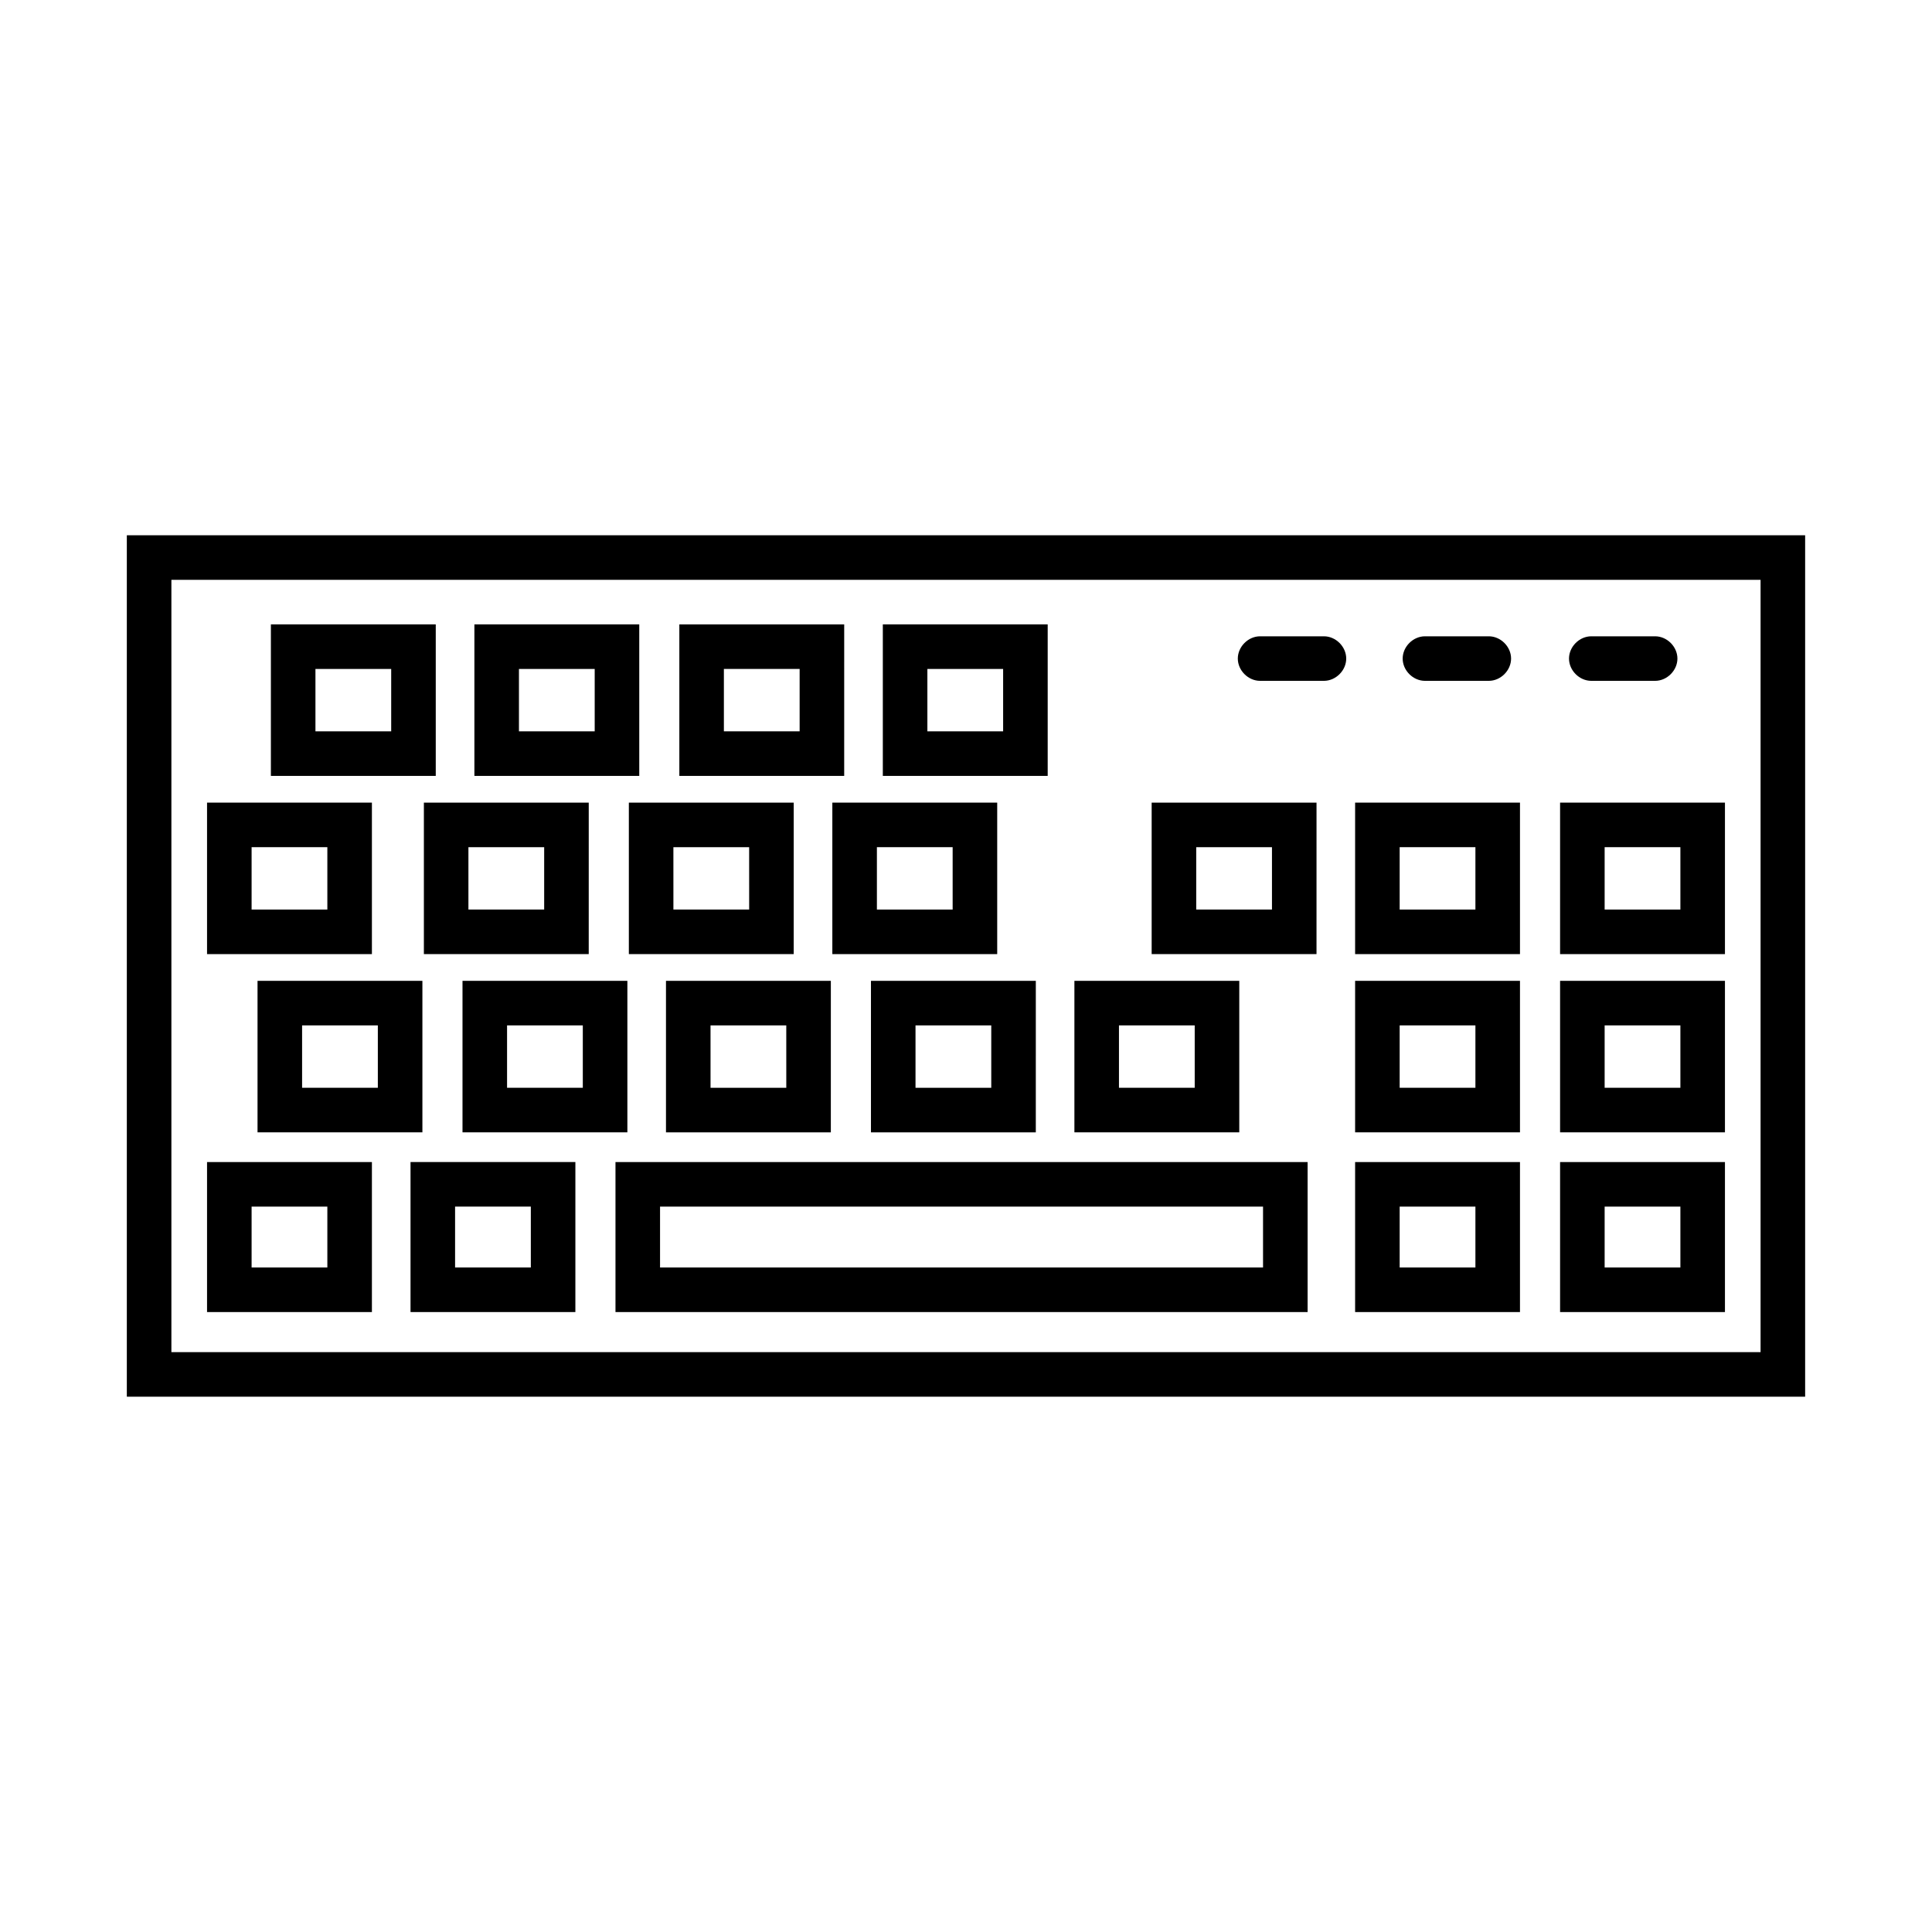
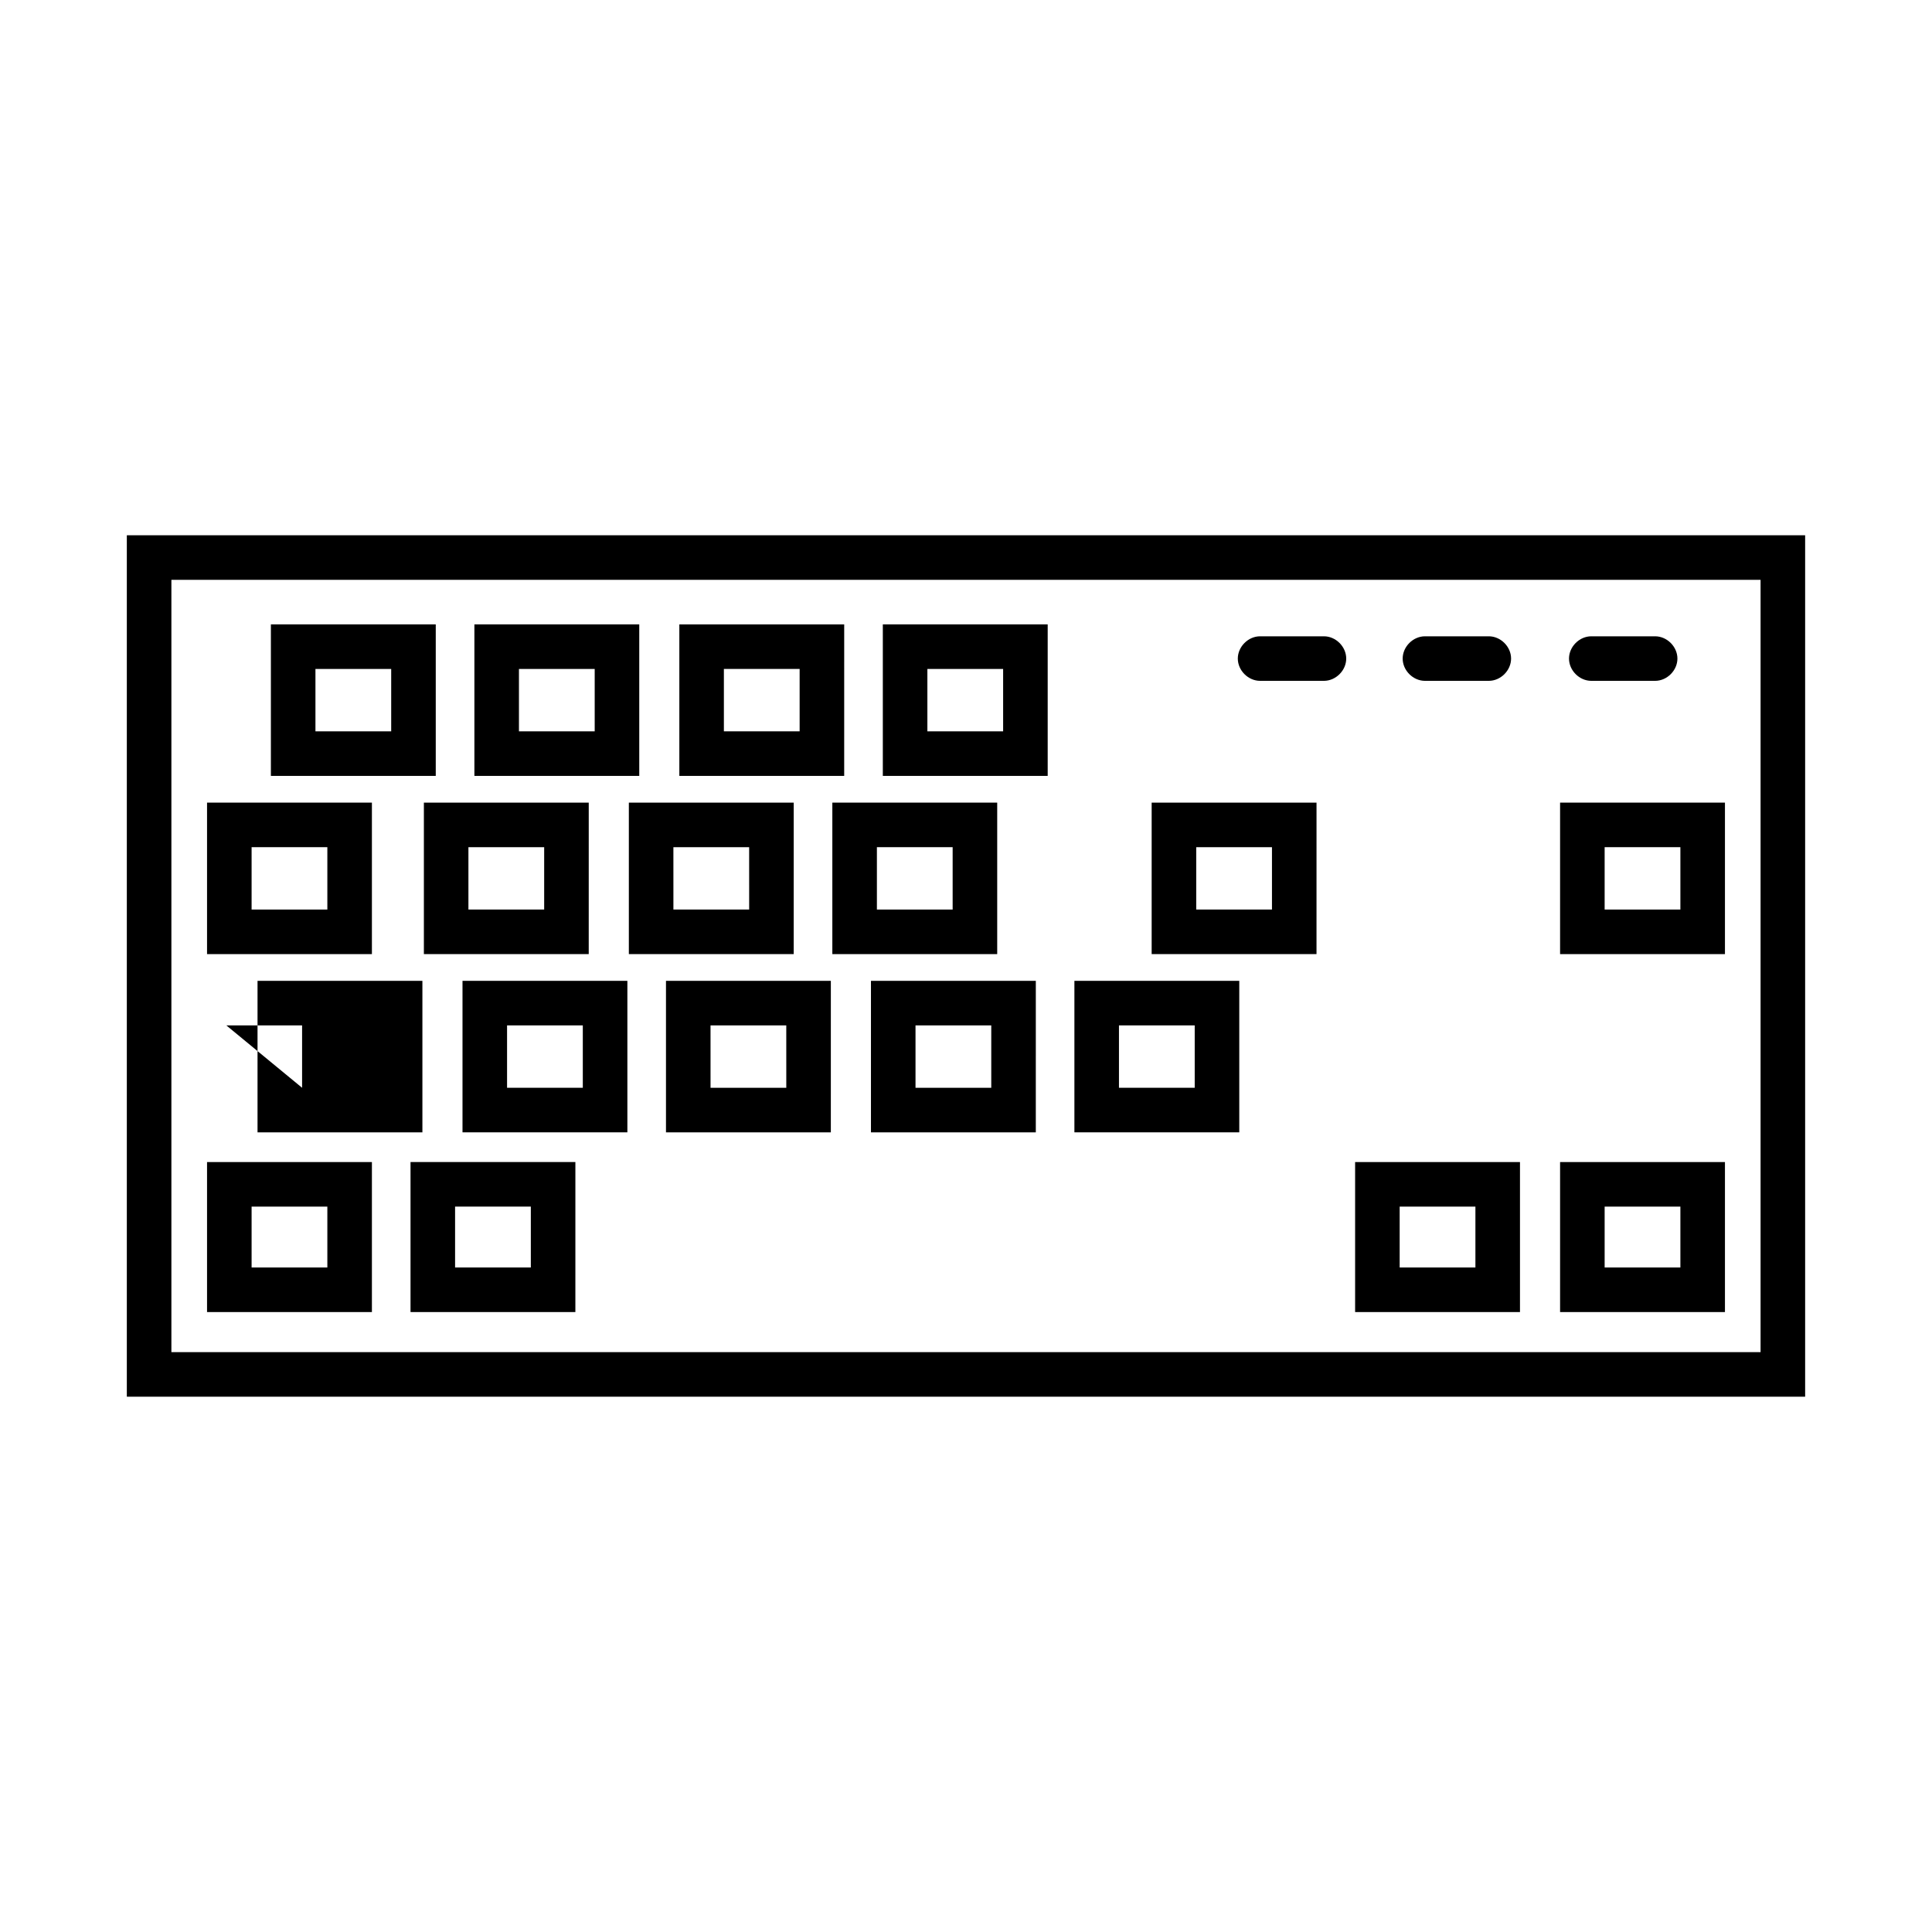
<svg xmlns="http://www.w3.org/2000/svg" fill="#000000" width="800px" height="800px" version="1.1" viewBox="144 144 512 512">
  <g>
    <path d="m622.38 514.14h-444.77v-228.29h444.77zm-432.96-11.809h421.15v-204.67h-421.15z" />
    <path d="m259.48 349.62h-43.691v-40.148h43.691zm-31.883-11.809h20.074v-16.531h-20.074z" />
    <path d="m313.41 349.62h-43.691v-40.148h43.691zm-31.883-11.809h20.074v-16.531h-20.074z" />
    <path d="m367.72 349.62h-43.688v-40.148h43.691zm-31.883-11.809h20.074v-16.531h-20.074z" />
    <path d="m421.65 349.62h-43.691v-40.148h43.691zm-31.883-11.809h20.074v-16.531h-20.074z" />
    <path d="m494.86 324.43h-16.926c-3.148 0-5.902-2.754-5.902-5.902 0-3.148 2.754-5.902 5.902-5.902h16.926c3.148 0 5.902 2.754 5.902 5.902 0.004 3.148-2.754 5.902-5.902 5.902z" />
    <path d="m538.55 324.43h-16.926c-3.148 0-5.902-2.754-5.902-5.902 0-3.148 2.754-5.902 5.902-5.902h16.926c3.148 0 5.902 2.754 5.902 5.902 0 3.148-2.754 5.902-5.902 5.902z" />
    <path d="m582.63 324.43h-16.926c-3.148 0-5.902-2.754-5.902-5.902 0-3.148 2.754-5.902 5.902-5.902h16.926c3.148 0 5.902 2.754 5.902 5.902 0.004 3.148-2.754 5.902-5.902 5.902z" />
    <path d="m242.56 396.85h-43.691v-40.148h43.691zm-31.883-11.809h20.074v-16.531h-20.074z" />
    <path d="m300.02 396.85h-43.688v-40.148h43.691zm-31.883-11.809h20.074v-16.531h-20.074z" />
    <path d="m354.34 396.85h-43.688v-40.148h43.691zm-31.879-11.809h20.074l-0.004-16.531h-20.074z" />
    <path d="m408.27 396.85h-43.691v-40.148h43.691zm-31.883-11.809h20.074v-16.531h-20.074z" />
    <path d="m492.89 396.85h-43.688v-40.148h43.691zm-31.879-11.809h20.074v-16.531h-20.074z" />
-     <path d="m546.81 396.85h-43.691v-40.148h43.691zm-31.883-11.809h20.074v-16.531h-20.074z" />
    <path d="m601.13 396.85h-43.691v-40.148h43.691zm-31.883-11.809h20.074v-16.531h-20.074z" />
-     <path d="m255.94 444.08h-43.691v-40.148h43.691zm-31.883-11.809h20.074v-16.531h-20.074z" />
+     <path d="m255.94 444.08h-43.691v-40.148h43.691zm-31.883-11.809v-16.531h-20.074z" />
    <path d="m310.26 444.08h-43.691v-40.148h43.691zm-31.883-11.809h20.074v-16.531h-20.074z" />
    <path d="m364.18 444.08h-43.688v-40.148h43.691zm-31.879-11.809h20.074l-0.004-16.531h-20.074z" />
    <path d="m418.5 444.08h-43.688v-40.148h43.691zm-31.879-11.809h20.074v-16.531h-20.074z" />
    <path d="m472.42 444.08h-43.691v-40.148h43.691zm-31.883-11.809h20.074v-16.531h-20.074z" />
-     <path d="m546.81 444.08h-43.691v-40.148h43.691zm-31.883-11.809h20.074v-16.531h-20.074z" />
-     <path d="m601.13 444.08h-43.691v-40.148h43.691zm-31.883-11.809h20.074v-16.531h-20.074z" />
    <path d="m242.56 491.71h-43.691v-39.754h43.691zm-31.883-11.809h20.074v-16.137h-20.074z" />
    <path d="m296.48 491.71h-43.688v-39.754h43.691zm-31.879-11.809h20.074v-16.137h-20.074z" />
-     <path d="m490.53 491.71h-183.42v-39.754h183.42zm-171.61-11.809h159.8v-16.137h-159.8z" />
    <path d="m546.81 491.71h-43.691v-39.754h43.691zm-31.883-11.809h20.074v-16.137h-20.074z" />
    <path d="m601.13 491.71h-43.691v-39.754h43.691zm-31.883-11.809h20.074v-16.137h-20.074z" />
  </g>
</svg>